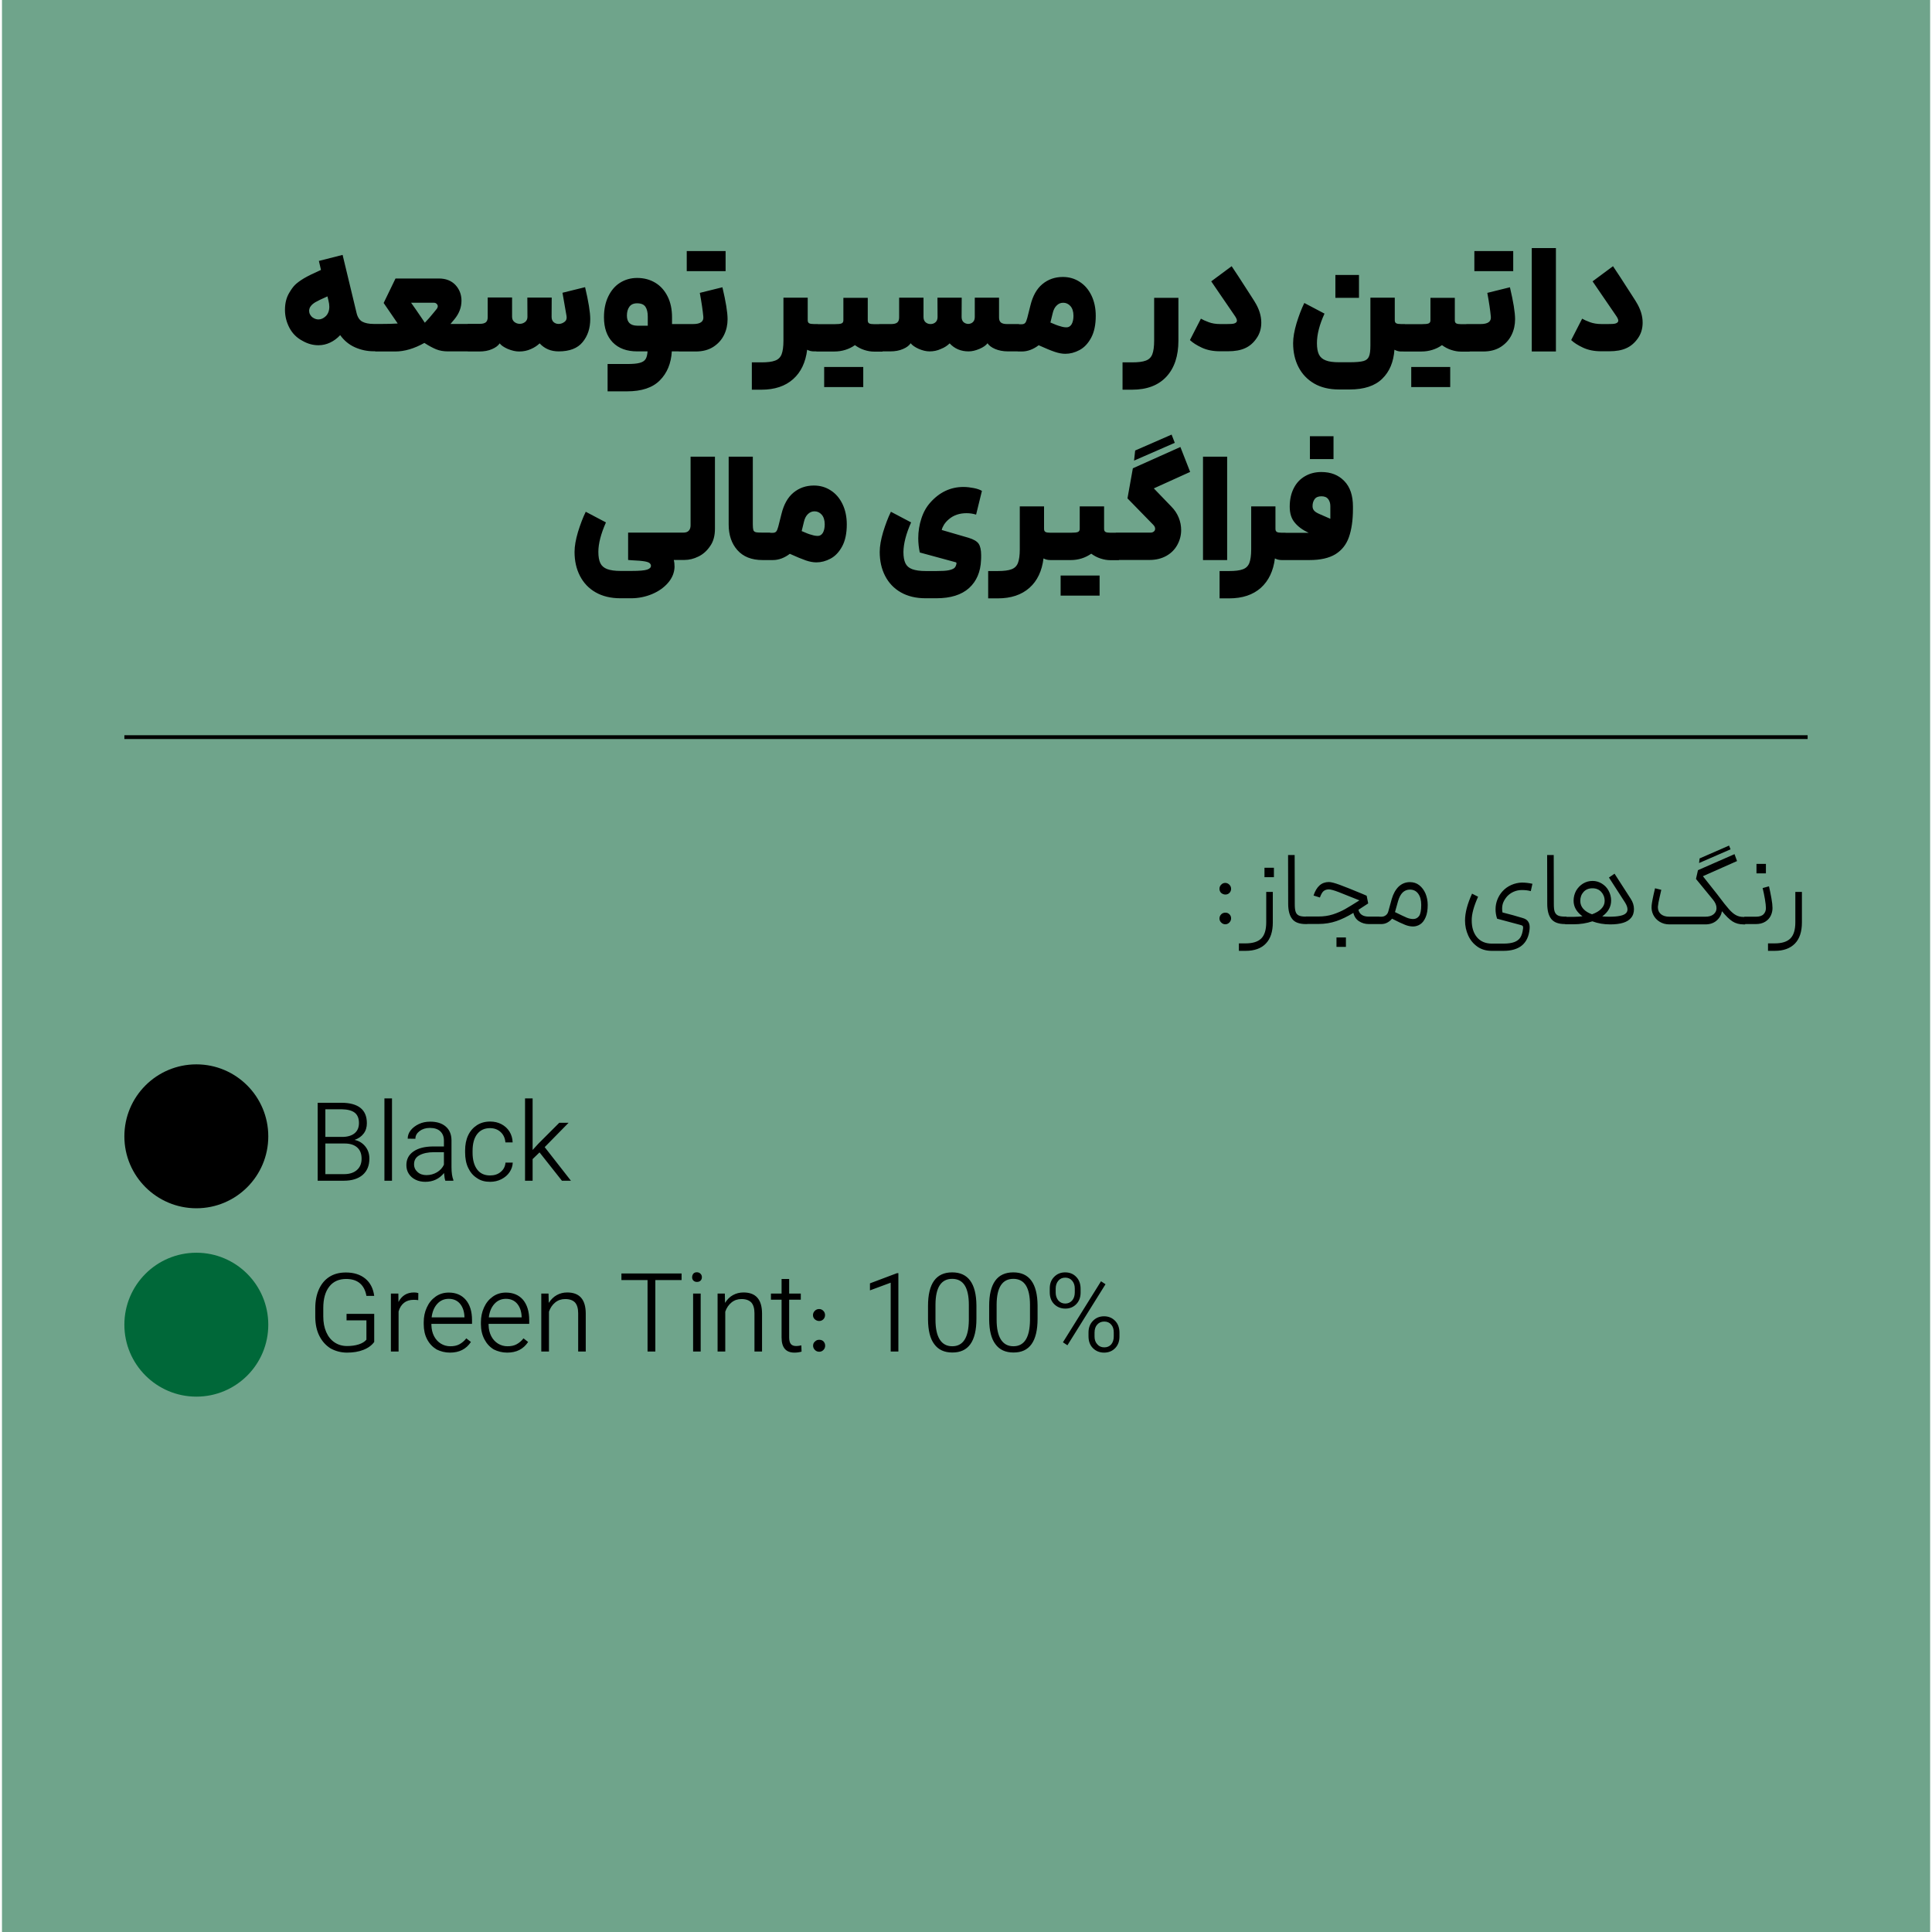
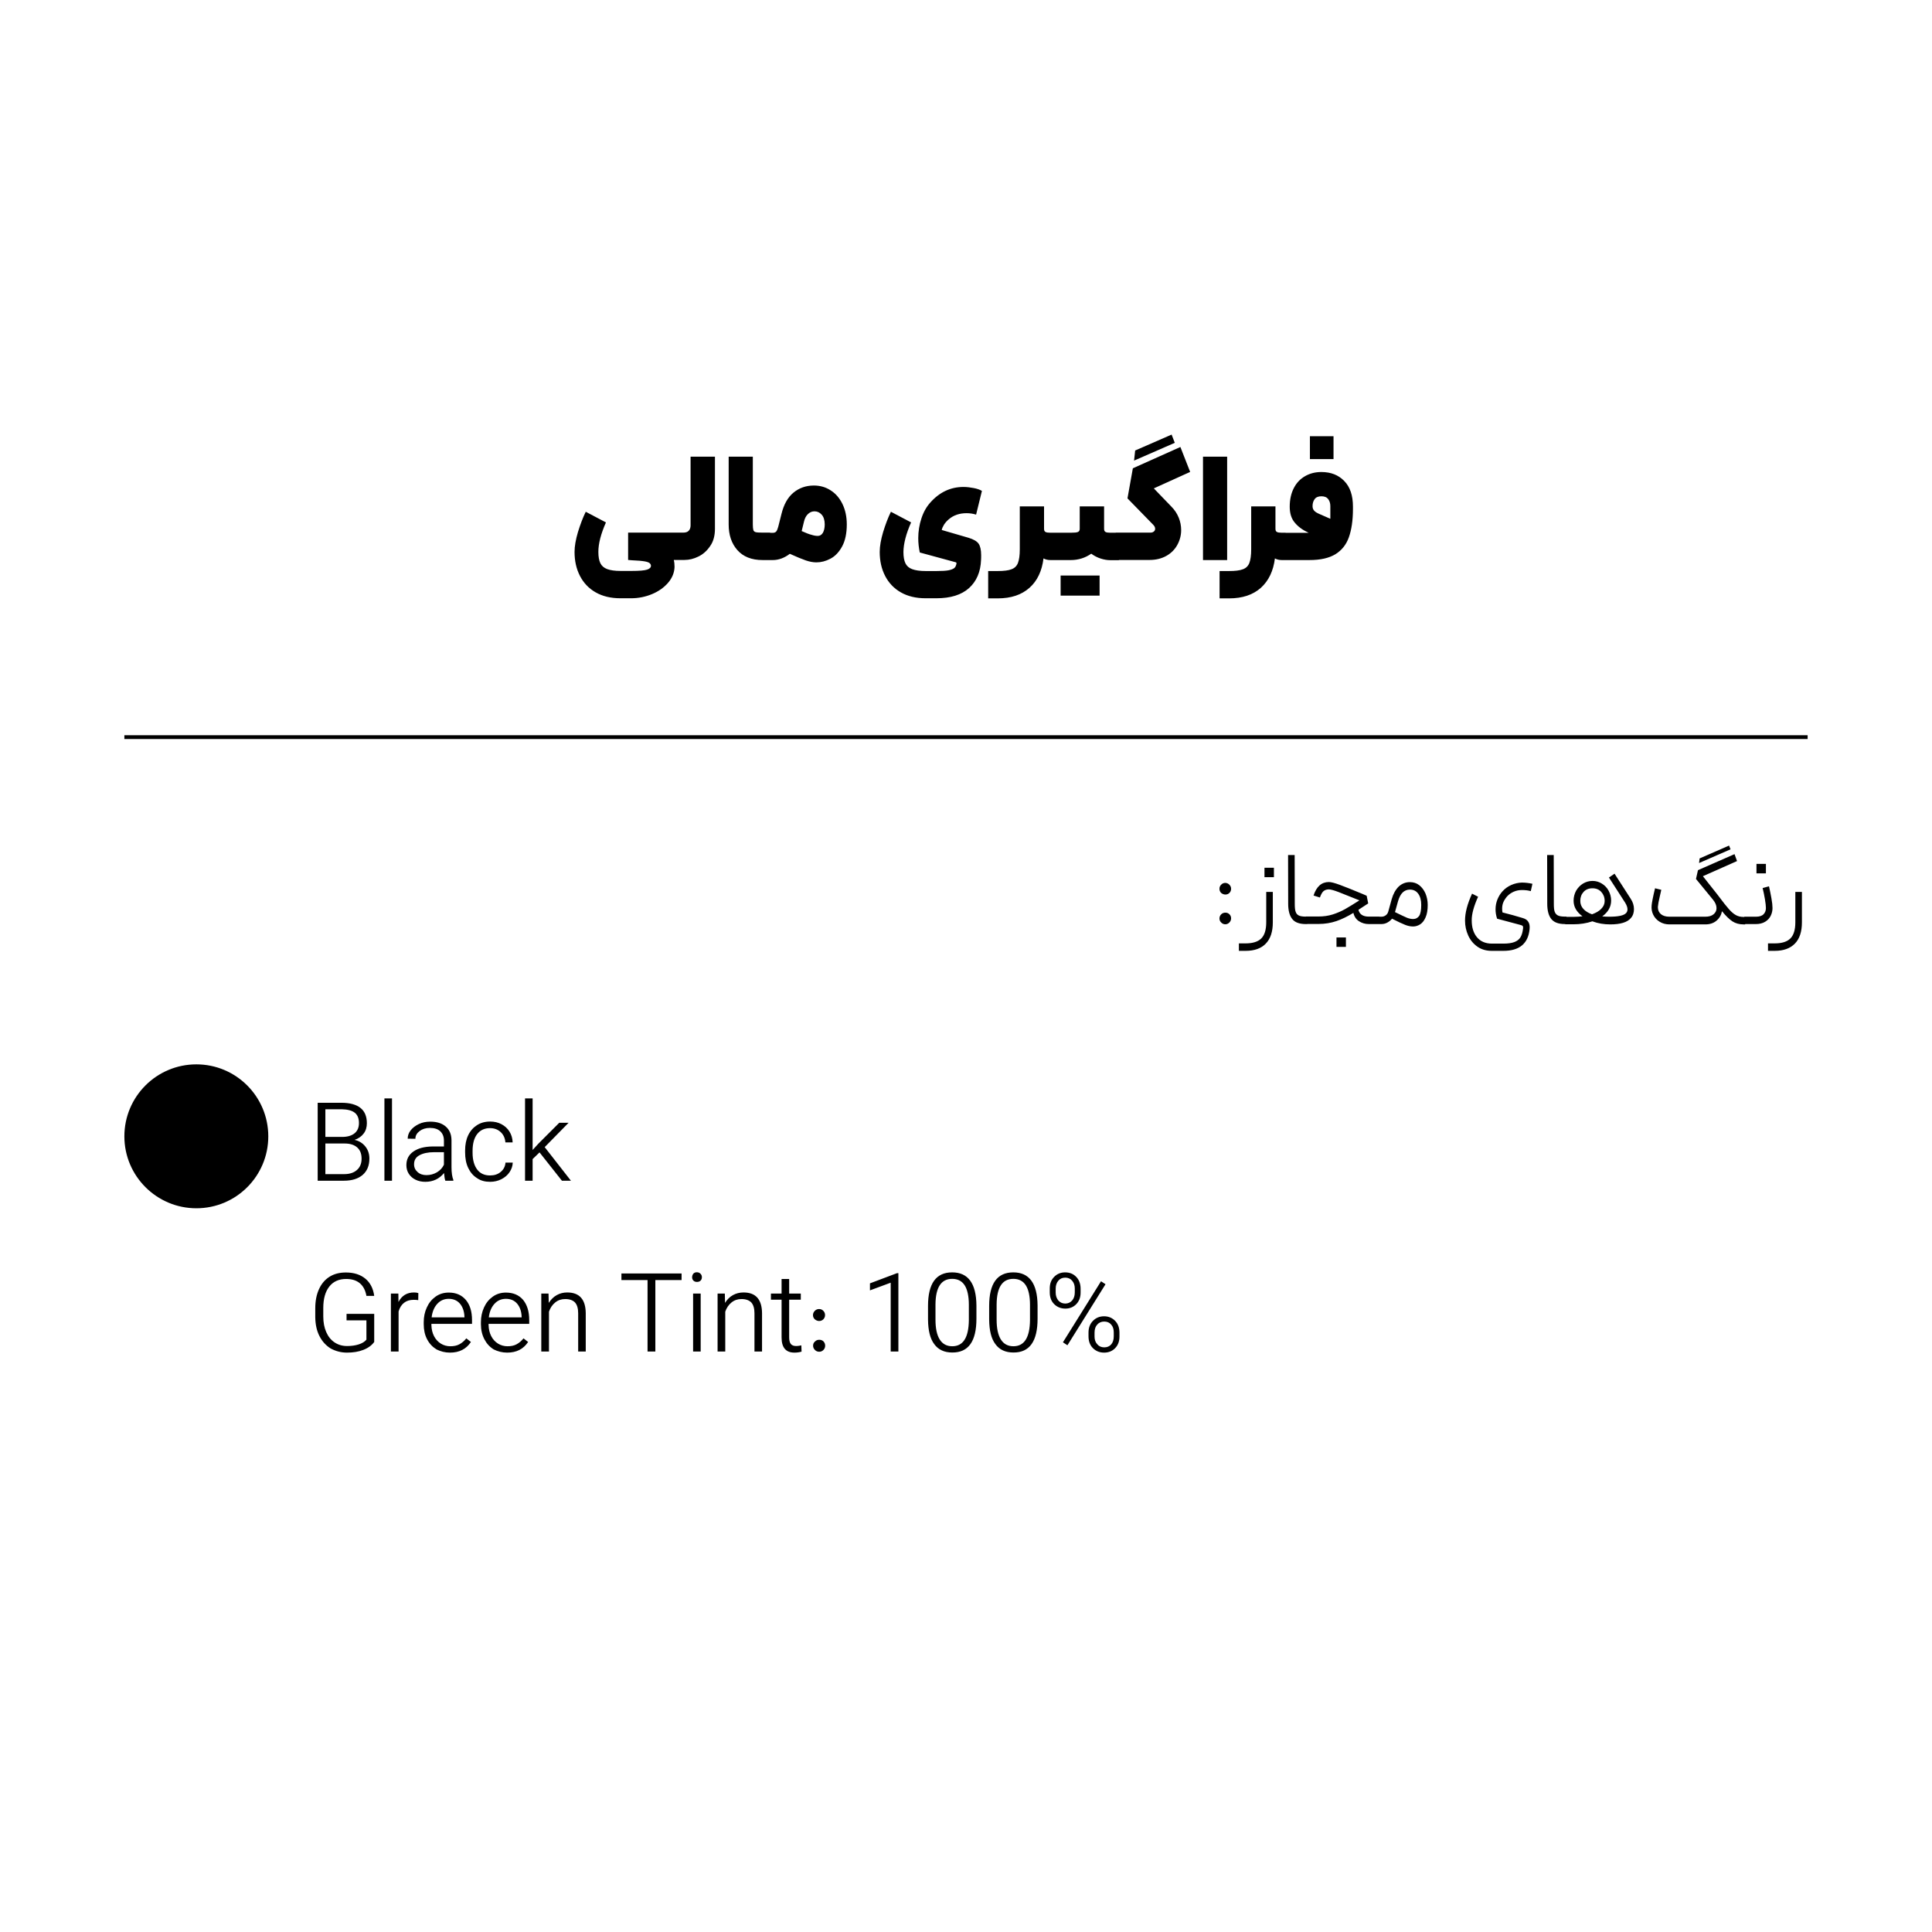
<svg xmlns="http://www.w3.org/2000/svg" xmlns:xlink="http://www.w3.org/1999/xlink" x="0px" y="0px" viewBox="0 0 176 176" style="enable-background:new 0 0 176 176;" xml:space="preserve">
  <style type="text/css">	.st0{fill:#F1F1F1;}	.st1{fill:#006839;}	.st2{fill:#F68B1F;}	.st3{clip-path:url(#SVGID_2_);fill:none;stroke:#FFFFFF;stroke-width:0.5;}	.st4{fill:#FFFFFF;}	.st5{fill:#6E82B7;}	.st6{fill:#DA5247;}	.st7{clip-path:url(#SVGID_4_);fill:none;stroke:#FFFFFF;stroke-width:0.5;}	.st8{clip-path:url(#SVGID_4_);fill:none;stroke:#BCBEC0;stroke-width:0.5;}	.st9{fill:#58595B;}	.st10{clip-path:url(#SVGID_6_);fill:none;stroke:#FFFFFF;stroke-width:0.5;}	.st11{fill:#6FA48B;}	.st12{fill:#247E59;}	.st13{fill:#76797B;}	.st14{clip-path:url(#SVGID_8_);fill:none;stroke:#FFFFFF;stroke-width:0.5;}	.st15{fill:#808285;}	.st16{fill:#1C7D56;}	.st17{clip-path:url(#SVGID_10_);fill:none;stroke:#FFFFFF;stroke-width:0.5;}	.st18{clip-path:url(#SVGID_12_);fill:#FFFFFF;}	.st19{fill:none;stroke:#FFFFFF;stroke-width:0.346;}	.st20{clip-path:url(#SVGID_14_);fill:#FFFFFF;}	.st21{clip-path:url(#SVGID_14_);fill:#BCBEC0;}	.st22{clip-path:url(#SVGID_16_);}	.st23{fill:none;stroke:#000000;stroke-width:0.346;}	.st24{clip-path:url(#SVGID_18_);}	.st25{clip-path:url(#SVGID_18_);fill:#006839;}	.st26{clip-path:url(#SVGID_20_);fill:#FFFFFF;}	.st27{clip-path:url(#SVGID_22_);fill:#FFFFFF;}	.st28{clip-path:url(#SVGID_22_);}	.st29{clip-path:url(#SVGID_24_);fill:#58595B;}	.st30{clip-path:url(#SVGID_26_);}	.st31{clip-path:url(#SVGID_26_);fill:#006839;}	.st32{clip-path:url(#SVGID_26_);fill:#F26522;}	.st33{clip-path:url(#SVGID_26_);fill:#F68B1F;}	.st34{clip-path:url(#SVGID_26_);fill:#FDB913;}	.st35{clip-path:url(#SVGID_26_);fill:#58595B;}	.st36{clip-path:url(#SVGID_28_);fill:#FFFFFF;}	.st37{clip-path:url(#SVGID_30_);fill:#FFFFFF;}	.st38{clip-path:url(#SVGID_30_);fill:#247E59;}	.st39{clip-path:url(#SVGID_30_);fill:#F26522;}	.st40{clip-path:url(#SVGID_30_);fill:#F68B1F;}	.st41{clip-path:url(#SVGID_30_);fill:#FDB913;}	.st42{clip-path:url(#SVGID_30_);fill:#BCBEC0;}	.st43{fill:#BCBEC0;}	.st44{clip-path:url(#SVGID_32_);fill:#58595B;}	.st45{clip-path:url(#SVGID_34_);}	.st46{clip-path:url(#SVGID_34_);fill:#006839;}	.st47{clip-path:url(#SVGID_34_);fill:#FFFFFF;}</style>
  <g id="Layer_2" />
  <g id="Layer_1">
    <g>
-       <rect x="0.18" y="-0.63" class="st11" width="175.65" height="177.26" />
      <g>
        <defs>
          <rect id="SVGID_15_" x="0.18" y="-0.63" width="175.65" height="177.26" />
        </defs>
        <clipPath id="SVGID_2_">
          <use xlink:href="#SVGID_15_" style="overflow:visible;" />
        </clipPath>
        <path style="clip-path:url(#SVGID_2_);" d="M119.57,46.11c0-0.25,0.06-0.46,0.19-0.64c0.13-0.18,0.34-0.26,0.62-0.26    c0.29,0,0.49,0.09,0.62,0.26c0.13,0.18,0.19,0.39,0.19,0.64v1.14v0.01l-0.96-0.42c-0.26-0.11-0.44-0.22-0.53-0.34    C119.61,46.39,119.57,46.26,119.57,46.11 M119.33,41.82h2.15v-2.08h-2.15V41.82z M116.98,51.02h2.31c1,0,1.78-0.18,2.36-0.53    c0.58-0.36,0.99-0.87,1.23-1.55c0.24-0.68,0.37-1.54,0.37-2.57v-0.22c0-1.01-0.26-1.79-0.79-2.33c-0.53-0.55-1.22-0.82-2.09-0.82    c-0.54,0-1.03,0.12-1.47,0.37s-0.78,0.6-1.03,1.08c-0.25,0.48-0.38,1.05-0.38,1.71c0,0.6,0.15,1.09,0.46,1.45    c0.3,0.37,0.73,0.68,1.27,0.93h-2.24V51.02z M113.98,46.13v3.91c0,0.55-0.06,0.97-0.17,1.25s-0.31,0.47-0.59,0.57    c-0.28,0.11-0.7,0.16-1.25,0.16h-0.87v2.49h0.87c1.21,0,2.17-0.32,2.89-0.96c0.71-0.64,1.14-1.54,1.28-2.68    c0.18,0.1,0.39,0.15,0.62,0.15h0.35l0.08-1.23l-0.08-1.26h-0.35c-0.2,0-0.35-0.02-0.44-0.07c-0.09-0.05-0.13-0.14-0.13-0.29    v-2.04H113.98z M109.59,51.02h2.2V41.6h-2.2V51.02z M103.31,41.96l3.71-1.62l-0.29-0.75l-3.32,1.45L103.31,41.96z M107.53,40.72    l-4.33,1.94l-0.49,2.74l2.34,2.4c0.12,0.12,0.18,0.24,0.18,0.37c0,0.1-0.04,0.19-0.12,0.25c-0.08,0.07-0.18,0.1-0.31,0.1h-3.16    v2.49h3.09c0.58,0,1.09-0.13,1.52-0.37s0.77-0.58,1-1c0.23-0.42,0.35-0.87,0.35-1.35c0-0.38-0.07-0.76-0.22-1.13    c-0.15-0.37-0.37-0.71-0.68-1.02l-1.59-1.65l3.31-1.5L107.53,40.72z M96.62,54.26h1.72h0.13h1.7v-1.83h-1.7h-0.13h-1.72V54.26z     M98.36,46.13v2.04c0,0.15-0.05,0.24-0.16,0.29s-0.32,0.07-0.64,0.07H95.9v2.49h1.66c0.33,0,0.66-0.05,0.98-0.15    c0.32-0.1,0.61-0.25,0.87-0.43c0.26,0.19,0.54,0.34,0.85,0.44c0.31,0.1,0.6,0.15,0.89,0.15h0.78l0.1-1.18l-0.1-1.32h-0.78    c-0.2,0-0.35-0.02-0.44-0.07c-0.09-0.05-0.13-0.14-0.13-0.29v-2.04H98.36z M92.9,46.13v3.91c0,0.55-0.06,0.97-0.17,1.25    c-0.11,0.28-0.31,0.47-0.59,0.57c-0.28,0.11-0.7,0.16-1.25,0.16h-0.87v2.49h0.87c1.21,0,2.17-0.32,2.89-0.96    c0.72-0.64,1.14-1.54,1.28-2.68c0.18,0.1,0.39,0.15,0.62,0.15h0.35l0.08-1.23l-0.08-1.26h-0.35c-0.2,0-0.35-0.02-0.44-0.07    c-0.09-0.05-0.13-0.14-0.13-0.29v-2.04H92.9z M83,47.59l-1.84-0.97c-0.27,0.55-0.5,1.17-0.71,1.85c-0.2,0.68-0.31,1.28-0.31,1.81    c0,0.81,0.16,1.54,0.49,2.18c0.33,0.64,0.8,1.14,1.43,1.5c0.63,0.36,1.38,0.54,2.26,0.54h0.98c1.3,0,2.29-0.31,2.98-0.93    c0.68-0.62,1.05-1.47,1.09-2.56c0.01-0.11,0.01-0.26,0.01-0.44c0-0.47-0.08-0.82-0.23-1.04s-0.46-0.4-0.92-0.54l-2.44-0.71    c0.03-0.15,0.1-0.31,0.21-0.49c0.12-0.18,0.26-0.34,0.44-0.49c0.43-0.37,0.97-0.55,1.61-0.55c0.29,0,0.58,0.04,0.87,0.13    l0.53-2.16c-0.18-0.11-0.43-0.2-0.75-0.26c-0.31-0.06-0.62-0.1-0.93-0.1c-1.18,0-2.19,0.48-3.03,1.43    c-0.34,0.38-0.61,0.85-0.8,1.43c-0.19,0.57-0.29,1.18-0.29,1.81c0,0.44,0.05,0.88,0.14,1.3l3.27,0.89    c0.05,0.01,0.07,0.04,0.07,0.08v0.06c-0.04,0.18-0.1,0.31-0.2,0.39s-0.27,0.15-0.51,0.2c-0.24,0.05-0.62,0.07-1.11,0.07h-0.98    c-0.53,0-0.93-0.06-1.23-0.17s-0.5-0.29-0.62-0.54c-0.12-0.25-0.18-0.59-0.18-1.03C82.31,49.52,82.54,48.63,83,47.59     M73.03,48.38l0.21-0.86c0.07-0.3,0.19-0.53,0.36-0.69s0.36-0.25,0.6-0.25c0.25,0,0.47,0.1,0.65,0.3c0.18,0.2,0.28,0.5,0.28,0.89    c0,0.32-0.06,0.58-0.17,0.77c-0.12,0.19-0.27,0.28-0.46,0.28c-0.17,0-0.36-0.03-0.57-0.1C73.71,48.67,73.42,48.55,73.03,48.38     M70.02,51.02h0.39c0.27,0,0.53-0.05,0.8-0.15c0.26-0.1,0.51-0.24,0.74-0.42c0.62,0.28,1.1,0.48,1.45,0.6    c0.35,0.12,0.67,0.18,0.97,0.18c0.43,0,0.86-0.11,1.29-0.34c0.43-0.23,0.78-0.6,1.06-1.12c0.28-0.52,0.42-1.19,0.42-2    c0-0.69-0.13-1.31-0.39-1.85c-0.26-0.54-0.62-0.96-1.08-1.25c-0.46-0.3-0.97-0.44-1.53-0.44c-0.72,0-1.34,0.22-1.86,0.65    c-0.52,0.43-0.88,1.08-1.09,1.94l-0.29,1.15c-0.06,0.22-0.12,0.37-0.19,0.45c-0.07,0.08-0.18,0.12-0.33,0.12h-0.35V51.02z     M69.47,51.02h0.69l0.08-1.21l-0.08-1.29h-0.69c-0.29,0-0.5-0.01-0.62-0.04c-0.11-0.03-0.19-0.09-0.22-0.19    c-0.03-0.1-0.05-0.27-0.05-0.52V41.6h-2.2v6.18c0,0.95,0.26,1.73,0.79,2.33C67.7,50.71,68.46,51.02,69.47,51.02 M65.13,48.16    V41.6h-2.22v6.26c0,0.21-0.06,0.38-0.17,0.49c-0.11,0.12-0.28,0.17-0.5,0.17h-0.71v2.49h0.82c0.42,0,0.85-0.1,1.27-0.31    c0.42-0.2,0.78-0.52,1.07-0.95C64.99,49.33,65.13,48.8,65.13,48.16 M55.2,47.59l-1.84-0.97c-0.27,0.55-0.5,1.17-0.71,1.85    c-0.2,0.68-0.31,1.28-0.31,1.81c0,0.81,0.16,1.54,0.49,2.18c0.33,0.64,0.8,1.14,1.43,1.5c0.63,0.36,1.38,0.54,2.26,0.54h0.98    c0.66,0,1.3-0.13,1.9-0.38c0.6-0.25,1.09-0.6,1.46-1.03c0.37-0.43,0.57-0.91,0.59-1.44c0-0.24-0.02-0.45-0.07-0.64h0.42l0.14-1.3    l-0.14-1.19h-4.58v2.49l0.37,0.03c0.48,0.02,0.86,0.05,1.15,0.1c0.21,0.04,0.36,0.09,0.44,0.16c0.08,0.07,0.12,0.15,0.12,0.24    c0,0.16-0.12,0.27-0.35,0.35c-0.24,0.08-0.71,0.12-1.43,0.12h-0.98c-0.53,0-0.94-0.06-1.23-0.17c-0.29-0.11-0.5-0.29-0.62-0.54    c-0.12-0.25-0.18-0.59-0.18-1.03C54.51,49.52,54.74,48.63,55.2,47.59" />
-         <path style="clip-path:url(#SVGID_2_);" d="M146.94,24.25l-1.86,1.38l0.86,1.26l1.26,1.84c0.15,0.21,0.22,0.37,0.22,0.47    c0,0.05-0.01,0.09-0.04,0.14c-0.05,0.06-0.13,0.11-0.25,0.14c-0.12,0.03-0.33,0.04-0.62,0.04h-0.62c-0.4,0-0.75-0.06-1.05-0.17    c-0.3-0.11-0.54-0.22-0.71-0.32l-1,1.95c0.25,0.24,0.61,0.47,1.08,0.69c0.47,0.22,1.02,0.33,1.65,0.33h0.73    c0.63,0,1.15-0.09,1.56-0.28c0.41-0.18,0.76-0.48,1.05-0.89c0.3-0.42,0.44-0.9,0.44-1.44c0-0.63-0.2-1.26-0.6-1.9    c0.06,0.08-0.43-0.68-1.47-2.29L146.94,24.25z M139.54,32.02h2.2V22.6h-2.2V32.02z M134.31,24.7h1.72h0.12h1.7v-1.83h-1.7h-0.12    h-1.72V24.7z M133.57,32.02h1.54c0.64,0,1.17-0.14,1.61-0.42c0.43-0.28,0.76-0.64,0.98-1.09c0.22-0.45,0.32-0.93,0.32-1.43    c0-0.63-0.16-1.6-0.47-2.91l-2.06,0.51c0.17,0.92,0.27,1.63,0.32,2.16c0.05,0.45-0.26,0.68-0.93,0.68h-1.3V32.02z M128.56,35.26    h1.72h0.13h1.7v-1.83h-1.7h-0.13h-1.72V35.26z M130.31,27.13v2.04c0,0.15-0.05,0.24-0.16,0.29c-0.11,0.05-0.32,0.07-0.64,0.07    h-1.66v2.49h1.66c0.33,0,0.66-0.05,0.98-0.15c0.32-0.1,0.61-0.24,0.87-0.43c0.26,0.19,0.54,0.34,0.85,0.44    c0.31,0.1,0.6,0.15,0.89,0.15h0.78l0.1-1.18l-0.1-1.32h-0.78c-0.2,0-0.35-0.02-0.44-0.07c-0.09-0.05-0.13-0.14-0.13-0.29v-2.04    H130.31z M121.65,27.13h2.15v-2.08h-2.15V27.13z M127.63,32.02h0.35l0.14-1.21l-0.14-1.29h-0.35c-0.2,0-0.35-0.02-0.44-0.07    c-0.09-0.05-0.13-0.14-0.13-0.29v-2.04h-2.22v4.35c0,0.46-0.04,0.8-0.13,1c-0.08,0.21-0.25,0.35-0.5,0.42    c-0.25,0.07-0.67,0.11-1.24,0.11H122c-0.53,0-0.94-0.05-1.23-0.17c-0.29-0.11-0.5-0.29-0.62-0.54c-0.12-0.25-0.18-0.59-0.18-1.03    c0-0.79,0.23-1.69,0.69-2.69l-1.84-0.97c-0.27,0.55-0.5,1.17-0.71,1.85c-0.2,0.68-0.31,1.28-0.31,1.81    c0,0.81,0.16,1.54,0.49,2.18c0.33,0.64,0.81,1.14,1.43,1.5s1.38,0.54,2.26,0.54h0.98c1.31,0,2.3-0.33,2.96-0.98    c0.67-0.65,1.03-1.53,1.11-2.64C127.24,31.97,127.43,32.02,127.63,32.02 M112.2,24.25l-1.86,1.38l0.86,1.26l1.26,1.84    c0.15,0.21,0.22,0.37,0.22,0.47c0,0.05-0.01,0.09-0.04,0.14c-0.05,0.06-0.13,0.11-0.25,0.14c-0.12,0.03-0.33,0.04-0.62,0.04    h-0.62c-0.4,0-0.75-0.06-1.04-0.17c-0.3-0.11-0.54-0.22-0.71-0.32l-1,1.95c0.25,0.24,0.61,0.47,1.08,0.69    c0.47,0.22,1.02,0.33,1.65,0.33h0.73c0.63,0,1.15-0.09,1.56-0.28c0.41-0.18,0.76-0.48,1.04-0.89c0.3-0.42,0.44-0.9,0.44-1.44    c0-0.63-0.2-1.26-0.6-1.9c0.06,0.08-0.43-0.68-1.47-2.29L112.2,24.25z M105.14,27.13v3.9c0,0.55-0.06,0.97-0.17,1.25    c-0.11,0.28-0.31,0.47-0.59,0.57c-0.28,0.11-0.7,0.16-1.25,0.16h-0.87v2.49h0.87c1.36,0,2.4-0.4,3.13-1.19    c0.73-0.79,1.09-1.89,1.09-3.28v-3.9H105.14z M95.69,29.38l0.21-0.86c0.07-0.3,0.19-0.53,0.36-0.69c0.17-0.17,0.36-0.25,0.6-0.25    c0.25,0,0.47,0.1,0.65,0.3c0.18,0.2,0.28,0.5,0.28,0.89c0,0.32-0.06,0.58-0.17,0.77c-0.12,0.19-0.27,0.28-0.46,0.28    c-0.18,0-0.37-0.03-0.57-0.1C96.38,29.67,96.08,29.55,95.69,29.38 M92.69,32.02h0.39c0.27,0,0.53-0.05,0.8-0.15    c0.26-0.1,0.51-0.24,0.74-0.42c0.62,0.28,1.1,0.48,1.46,0.6c0.35,0.12,0.67,0.18,0.97,0.18c0.43,0,0.86-0.11,1.29-0.34    c0.43-0.23,0.78-0.6,1.06-1.12c0.28-0.52,0.42-1.19,0.42-2c0-0.69-0.13-1.31-0.39-1.85c-0.26-0.54-0.62-0.96-1.08-1.25    c-0.46-0.3-0.97-0.44-1.53-0.44c-0.72,0-1.34,0.22-1.86,0.65c-0.52,0.43-0.88,1.08-1.09,1.94l-0.29,1.15    c-0.06,0.22-0.12,0.37-0.19,0.45c-0.07,0.08-0.19,0.12-0.33,0.12h-0.35V32.02z M86.51,31.28c0.45,0.49,1.03,0.73,1.73,0.73    c0.31,0,0.64-0.08,0.99-0.23c0.35-0.15,0.59-0.32,0.73-0.51c0.13,0.2,0.36,0.38,0.69,0.52c0.33,0.14,0.72,0.22,1.18,0.22h1    l0.1-1.23l-0.1-1.26h-1.12c-0.24,0-0.42-0.05-0.53-0.14c-0.11-0.09-0.17-0.24-0.17-0.46v-1.8H88.8v1.76    c0,0.2-0.06,0.36-0.17,0.46c-0.11,0.11-0.25,0.16-0.43,0.17c-0.18-0.01-0.32-0.07-0.43-0.17c-0.11-0.11-0.17-0.26-0.17-0.46    l0.01-1.76H85.4l0.01,1.76c0,0.2-0.06,0.36-0.18,0.47c-0.12,0.11-0.27,0.17-0.46,0.17c-0.18,0-0.34-0.06-0.46-0.17    c-0.12-0.11-0.18-0.27-0.18-0.47v-1.76h-2.22v1.8c0,0.21-0.06,0.37-0.17,0.46c-0.11,0.09-0.29,0.14-0.53,0.14h-1.12v2.49h1    c0.45,0,0.84-0.07,1.18-0.22c0.33-0.14,0.56-0.32,0.69-0.52c0.14,0.18,0.38,0.35,0.73,0.51c0.35,0.15,0.68,0.23,0.99,0.23    c0.37,0,0.71-0.07,1.03-0.22C86.05,31.66,86.31,31.48,86.51,31.28 M75.09,35.26h1.72h0.13h1.7v-1.83h-1.7H76.8h-1.72V35.26z     M76.83,27.13v2.04c0,0.15-0.05,0.24-0.16,0.29c-0.11,0.05-0.32,0.07-0.64,0.07h-1.66v2.49h1.66c0.33,0,0.66-0.05,0.98-0.15    c0.32-0.1,0.61-0.24,0.87-0.43c0.26,0.19,0.54,0.34,0.85,0.44c0.31,0.1,0.6,0.15,0.89,0.15h0.78l0.1-1.18l-0.1-1.32h-0.78    c-0.2,0-0.35-0.02-0.44-0.07c-0.09-0.05-0.13-0.14-0.13-0.29v-2.04H76.83z M71.37,27.13v3.9c0,0.55-0.06,0.97-0.17,1.25    c-0.11,0.28-0.31,0.47-0.59,0.57c-0.28,0.11-0.7,0.16-1.25,0.16h-0.87v2.49h0.87c1.21,0,2.17-0.32,2.89-0.96    c0.72-0.64,1.14-1.54,1.28-2.68c0.18,0.1,0.39,0.15,0.62,0.15h0.35l0.08-1.23l-0.08-1.26h-0.35c-0.2,0-0.35-0.02-0.44-0.07    c-0.09-0.05-0.13-0.14-0.13-0.29v-2.04H71.37z M62.56,24.7h1.72h0.12h1.7v-1.83h-1.7h-0.12h-1.72V24.7z M61.83,32.02h1.54    c0.64,0,1.17-0.14,1.61-0.42c0.43-0.28,0.76-0.64,0.98-1.09c0.22-0.45,0.32-0.93,0.32-1.43c0-0.63-0.16-1.6-0.47-2.91l-2.06,0.51    c0.17,0.92,0.27,1.63,0.32,2.16c0.05,0.45-0.26,0.68-0.93,0.68h-1.3V32.02z M57.11,28.75c0-0.32,0.07-0.59,0.22-0.8    c0.15-0.21,0.38-0.32,0.71-0.32c0.37,0,0.62,0.11,0.76,0.32c0.14,0.21,0.21,0.51,0.21,0.89v0.83h-0.96    C57.42,29.66,57.11,29.36,57.11,28.75 M57.12,33.16h-1.77v2.49h1.77c1.33,0,2.33-0.33,2.99-1c0.66-0.66,1.03-1.55,1.09-2.64h0.78    l0.12-1.23l-0.12-1.26h-0.76V28.9c0-0.72-0.13-1.35-0.4-1.89c-0.27-0.54-0.64-0.96-1.12-1.25c-0.48-0.29-1.03-0.44-1.66-0.44    c-0.58,0-1.1,0.15-1.56,0.44c-0.46,0.29-0.81,0.71-1.07,1.25c-0.26,0.54-0.39,1.17-0.39,1.89c0,0.98,0.27,1.74,0.8,2.29    c0.54,0.55,1.28,0.82,2.23,0.82h0.94c-0.02,0.32-0.08,0.56-0.19,0.72c-0.11,0.16-0.29,0.27-0.54,0.33    C58.01,33.13,57.63,33.16,57.12,33.16 M42.65,32.02h1c0.45,0,0.85-0.07,1.18-0.22c0.33-0.14,0.56-0.32,0.69-0.52    c0.13,0.18,0.38,0.35,0.74,0.51c0.37,0.15,0.71,0.23,1.03,0.23c0.39,0,0.74-0.07,1.07-0.22c0.33-0.14,0.59-0.32,0.8-0.52    c0.45,0.49,1.03,0.73,1.73,0.73c1,0,1.73-0.28,2.19-0.85c0.46-0.56,0.69-1.26,0.69-2.09c0-0.63-0.16-1.6-0.47-2.91l-2.06,0.51    l0.37,2.12c0.04,0.23-0.02,0.41-0.18,0.53c-0.16,0.12-0.34,0.19-0.54,0.19c-0.18,0-0.34-0.06-0.46-0.17    c-0.12-0.11-0.18-0.27-0.18-0.47l0.01-1.76h-2.22l0.01,1.76c0,0.19-0.07,0.35-0.21,0.46c-0.14,0.11-0.3,0.17-0.49,0.17    c-0.19,0-0.35-0.06-0.49-0.17c-0.14-0.11-0.21-0.27-0.21-0.47v-1.76h-2.22v1.8c0,0.21-0.06,0.37-0.17,0.46    c-0.11,0.09-0.29,0.14-0.53,0.14h-1.12V32.02z M37.45,27.58h2.08c0.1,0,0.18,0.03,0.25,0.1c0.06,0.06,0.1,0.14,0.1,0.22    c0,0.07-0.03,0.15-0.08,0.22l-0.25,0.31c-0.33,0.41-0.61,0.73-0.85,0.97c-0.14-0.21-0.22-0.33-0.24-0.36    C38.02,28.39,37.69,27.91,37.45,27.58 M34.19,32.02H36c0.84,0,1.73-0.26,2.66-0.78c0.4,0.26,0.76,0.45,1.07,0.58    c0.32,0.13,0.68,0.19,1.07,0.19h1.99l0.13-1.25l-0.13-1.25h-0.86h-0.89l0.36-0.43c0.42-0.51,0.64-1.07,0.64-1.69    c0-0.56-0.19-1.04-0.55-1.43c-0.37-0.39-0.87-0.59-1.51-0.59h-3.95l-1.08,2.23l1.28,1.87c-0.44,0.03-0.92,0.04-1.41,0.04h-0.64    V32.02z M28.29,27.92c0.09-0.14,0.24-0.27,0.44-0.39c0.2-0.12,0.56-0.29,1.1-0.53c0.07,0.3,0.13,0.52,0.15,0.67    C29.99,27.8,30,27.89,30,27.94c0,0.36-0.11,0.65-0.32,0.86c-0.21,0.2-0.43,0.3-0.67,0.3c-0.18,0-0.36-0.06-0.53-0.18    c-0.1-0.07-0.18-0.17-0.24-0.28c-0.06-0.12-0.08-0.23-0.08-0.35C28.18,28.14,28.21,28.02,28.29,27.92 M31.21,23.22l-2.16,0.55    l0.19,0.82c-0.67,0.3-1.19,0.55-1.56,0.77c-0.36,0.22-0.63,0.42-0.81,0.6c-0.18,0.18-0.34,0.41-0.5,0.68    c-0.28,0.45-0.41,0.98-0.41,1.59c0,0.58,0.14,1.13,0.41,1.64c0.27,0.51,0.67,0.91,1.19,1.18c0.47,0.27,0.95,0.4,1.45,0.4    c0.37,0,0.72-0.08,1.06-0.24s0.64-0.38,0.92-0.68c0.36,0.5,0.81,0.87,1.35,1.11c0.54,0.24,1.11,0.36,1.71,0.36h0.28l0.14-1.3    l-0.14-1.19h-0.28c-0.44,0-0.79-0.07-1.05-0.21c-0.25-0.14-0.43-0.41-0.52-0.8L31.21,23.22z" />
      </g>
      <line class="st23" x1="11.33" y1="67.15" x2="164.67" y2="67.15" />
      <g>
        <defs>
          <rect id="SVGID_17_" x="0.18" y="-0.63" width="175.65" height="177.26" />
        </defs>
        <clipPath id="SVGID_4_">
          <use xlink:href="#SVGID_17_" style="overflow:visible;" />
        </clipPath>
        <path style="clip-path:url(#SVGID_4_);" d="M163.55,81.24v2.78c0,0.68-0.15,1.17-0.45,1.47c-0.3,0.3-0.77,0.45-1.43,0.45h-0.61    v0.68h0.61c0.8,0,1.41-0.22,1.84-0.66c0.43-0.44,0.64-1.09,0.64-1.93v-2.78H163.55z M160.01,79.56h0.86v-0.86h-0.86V79.56z     M158.9,84.18h1.05c0.34,0,0.62-0.07,0.85-0.21s0.4-0.32,0.51-0.55s0.16-0.46,0.16-0.7c0-0.22-0.03-0.52-0.1-0.9    c-0.07-0.38-0.14-0.74-0.22-1.08l-0.58,0.16c0.08,0.32,0.15,0.65,0.21,1.01c0.06,0.36,0.09,0.63,0.09,0.81    c0,0.23-0.07,0.42-0.22,0.57c-0.15,0.15-0.38,0.22-0.7,0.22h-1.05V84.18z M154.78,78.62l2.87-1.25l-0.14-0.34l-2.68,1.17    L154.78,78.62z M158.01,77.81l-3.33,1.46l-0.18,0.8l1.55,1.89c0.21,0.26,0.32,0.51,0.32,0.77c0,0.23-0.09,0.41-0.27,0.56    c-0.18,0.15-0.43,0.22-0.76,0.22h-3.26c-0.33,0-0.59-0.08-0.77-0.23s-0.28-0.36-0.28-0.62c0-0.06,0-0.1,0.01-0.13    c0.01-0.16,0.06-0.43,0.15-0.81c0.09-0.38,0.14-0.61,0.15-0.66l-0.57-0.14c-0.19,0.79-0.29,1.32-0.31,1.56    c-0.03,0.31,0.02,0.6,0.15,0.86c0.13,0.26,0.32,0.47,0.58,0.63c0.26,0.16,0.56,0.24,0.89,0.24h3.27c0.41,0,0.75-0.11,1.02-0.34    c0.27-0.23,0.43-0.51,0.5-0.86c0.36,0.44,0.68,0.75,0.96,0.93c0.28,0.18,0.62,0.27,1,0.27h0.15l0.04-0.34l-0.04-0.34h-0.15    c-0.27,0-0.51-0.06-0.7-0.17c-0.2-0.11-0.41-0.29-0.63-0.54c-0.22-0.25-0.55-0.66-0.98-1.24l-0.06-0.08l-1.33-1.68l3.11-1.38    L158.01,77.81z M143.96,82.07c0-0.33,0.1-0.6,0.3-0.82c0.2-0.22,0.47-0.33,0.81-0.33c0.33,0,0.6,0.11,0.8,0.33    c0.2,0.22,0.31,0.49,0.31,0.83c0,0.26-0.1,0.5-0.31,0.71c-0.2,0.21-0.48,0.37-0.84,0.5c-0.34-0.12-0.6-0.28-0.79-0.49    C144.05,82.59,143.96,82.35,143.96,82.07 M146.57,79.94l1.47,2.28c0.15,0.24,0.22,0.45,0.22,0.62c0,0.13-0.04,0.24-0.12,0.33    c-0.2,0.23-0.71,0.34-1.54,0.34c-0.22,0-0.43-0.01-0.64-0.03c0.54-0.39,0.81-0.88,0.81-1.44c0-0.32-0.08-0.62-0.23-0.9    c-0.15-0.28-0.36-0.49-0.62-0.65c-0.26-0.16-0.54-0.24-0.84-0.24c-0.32,0-0.6,0.08-0.87,0.24c-0.26,0.16-0.47,0.38-0.63,0.65    c-0.15,0.28-0.23,0.58-0.23,0.91c0,0.56,0.27,1.03,0.81,1.42c-0.26,0.03-0.5,0.05-0.74,0.05h-0.83v0.68h0.74    c0.63,0,1.2-0.09,1.73-0.27c0.51,0.19,1.05,0.28,1.62,0.28c0.94,0,1.57-0.19,1.89-0.58c0.19-0.21,0.28-0.49,0.28-0.81    c0-0.33-0.1-0.65-0.3-0.95l-1.47-2.28L146.57,79.94z M142.57,84.18h0.13l0.05-0.33l-0.05-0.35h-0.13c-0.28,0-0.5-0.03-0.64-0.1    c-0.14-0.07-0.24-0.18-0.3-0.34c-0.06-0.16-0.08-0.4-0.08-0.73l-0.01-4.44h-0.6l0.01,4.44c0,0.61,0.12,1.08,0.37,1.39    C141.57,84.03,141.98,84.18,142.57,84.18 M134.65,81.69l-0.55-0.28c-0.43,0.94-0.64,1.75-0.64,2.45c0,0.49,0.1,0.94,0.29,1.36    c0.19,0.42,0.47,0.76,0.84,1.02c0.37,0.26,0.81,0.38,1.31,0.38h1.06c1.45,0,2.25-0.66,2.38-1.97c0.03-0.29-0.01-0.52-0.12-0.68    c-0.1-0.17-0.28-0.28-0.54-0.35c-0.23-0.07-0.52-0.15-0.86-0.25c-0.34-0.09-0.66-0.18-0.95-0.25c-0.02-0.12-0.03-0.23-0.03-0.34    c0-0.23,0.04-0.43,0.12-0.61c0.08-0.18,0.2-0.36,0.34-0.52c0.17-0.18,0.37-0.32,0.6-0.42c0.23-0.1,0.48-0.15,0.74-0.15    c0.3,0,0.57,0.03,0.81,0.1l0.15-0.67c-0.32-0.07-0.64-0.11-0.97-0.11c-0.32,0.01-0.64,0.08-0.96,0.22    c-0.31,0.14-0.58,0.33-0.81,0.59c-0.19,0.21-0.34,0.46-0.45,0.73c-0.11,0.28-0.17,0.57-0.17,0.9c0,0.26,0.04,0.54,0.14,0.85    l2.13,0.57c0.1,0.03,0.16,0.05,0.19,0.08c0.03,0.03,0.05,0.07,0.05,0.14c0,0.06,0,0.1-0.01,0.14c-0.04,0.33-0.12,0.59-0.24,0.78    c-0.12,0.19-0.31,0.33-0.55,0.42c-0.24,0.09-0.57,0.14-0.98,0.14h-1.06c-0.59,0-1.05-0.2-1.37-0.59    c-0.32-0.39-0.47-0.9-0.47-1.52C134.06,83.28,134.26,82.56,134.65,81.69 M127.08,83.09l0.28-1c0.1-0.35,0.24-0.61,0.42-0.79    c0.18-0.17,0.4-0.26,0.66-0.26c0.33,0,0.58,0.13,0.76,0.38c0.18,0.25,0.27,0.59,0.27,1.02c0,0.49-0.07,0.82-0.19,1    c-0.13,0.18-0.31,0.28-0.54,0.28c-0.19,0-0.38-0.04-0.58-0.12C127.95,83.51,127.59,83.34,127.08,83.09 M125.56,84.18h0.27    c0.19,0,0.37-0.04,0.54-0.13c0.17-0.09,0.32-0.21,0.44-0.36c0.54,0.28,0.94,0.46,1.19,0.56s0.49,0.15,0.73,0.15    c0.23,0,0.45-0.07,0.65-0.2c0.2-0.13,0.37-0.35,0.49-0.64c0.13-0.29,0.19-0.67,0.19-1.12c0-0.38-0.07-0.72-0.2-1.04    c-0.14-0.32-0.33-0.57-0.57-0.76c-0.24-0.19-0.53-0.28-0.85-0.28c-0.4,0-0.74,0.14-1.03,0.41c-0.28,0.28-0.49,0.65-0.63,1.14    l-0.31,1.12c-0.04,0.15-0.11,0.26-0.23,0.35s-0.25,0.13-0.41,0.13h-0.27V84.18z M121.75,86.26h0.86v-0.86h-0.86V86.26z     M124.69,84.18h0.96l0.06-0.34l-0.06-0.34h-0.96c-0.53,0-0.84-0.21-0.94-0.62l0.89-0.58l-0.14-0.7    c-0.06-0.03-0.12-0.05-0.18-0.08c-0.06-0.03-0.14-0.06-0.21-0.09c-0.91-0.38-1.59-0.65-2.05-0.82c-0.46-0.17-0.8-0.26-1-0.26    c-0.67,0-1.13,0.41-1.4,1.23l0.58,0.18c0.1-0.28,0.21-0.48,0.33-0.58c0.12-0.1,0.28-0.16,0.49-0.16c0.15,0,0.46,0.08,0.9,0.25    s1.07,0.42,1.88,0.75c-0.54,0.34-0.97,0.61-1.31,0.8c-0.34,0.19-0.71,0.35-1.11,0.48c-0.41,0.13-0.84,0.19-1.3,0.19h-1.16v0.68    h1.16c0.58,0,1.12-0.09,1.62-0.26c0.5-0.17,1.01-0.42,1.55-0.75c0.08,0.34,0.25,0.59,0.51,0.76S124.36,84.18,124.69,84.18     M118.96,84.18h0.13l0.05-0.33l-0.05-0.35h-0.13c-0.28,0-0.5-0.03-0.64-0.1s-0.24-0.18-0.29-0.34c-0.06-0.16-0.08-0.4-0.08-0.73    l-0.01-4.44h-0.6l0.01,4.44c0,0.61,0.12,1.08,0.37,1.39C117.96,84.03,118.38,84.18,118.96,84.18 M115.19,79.91h0.86v-0.86h-0.86    V79.91z M115.35,81.24v2.78c0,0.68-0.15,1.17-0.45,1.47c-0.3,0.3-0.78,0.45-1.43,0.45h-0.61v0.68h0.61c0.8,0,1.42-0.22,1.84-0.66    c0.43-0.44,0.64-1.09,0.64-1.93v-2.78H115.35z M111.09,83.67c0,0.14,0.05,0.27,0.16,0.37c0.11,0.11,0.23,0.16,0.37,0.16    c0.14,0,0.26-0.05,0.37-0.16c0.1-0.1,0.16-0.23,0.16-0.38c0-0.15-0.05-0.27-0.15-0.37c-0.1-0.1-0.22-0.15-0.37-0.15    c-0.15,0-0.28,0.05-0.38,0.15C111.14,83.4,111.09,83.53,111.09,83.67 M111.63,81.49c0.15,0,0.27-0.05,0.37-0.15    c0.1-0.1,0.15-0.23,0.15-0.37c0-0.15-0.05-0.27-0.16-0.38c-0.1-0.1-0.23-0.16-0.37-0.16c-0.14,0-0.27,0.05-0.37,0.16    c-0.11,0.1-0.16,0.23-0.16,0.38c0,0.14,0.05,0.27,0.15,0.37C111.35,81.43,111.48,81.49,111.63,81.49" />
        <path style="clip-path:url(#SVGID_4_);" d="M17.89,110.07c3.62,0,6.55-2.93,6.55-6.55c0-3.62-2.93-6.56-6.55-6.56    s-6.56,2.93-6.56,6.56C11.33,107.13,14.27,110.07,17.89,110.07" />
-         <path style="clip-path:url(#SVGID_4_);fill:#006839;" d="M17.89,127.23c3.62,0,6.55-2.93,6.55-6.55c0-3.62-2.93-6.56-6.55-6.56    s-6.56,2.93-6.56,6.56C11.33,124.29,14.27,127.23,17.89,127.23" />
        <path style="clip-path:url(#SVGID_4_);" d="M99.71,121.76v-0.36c0-0.31,0.08-0.55,0.24-0.73c0.16-0.18,0.37-0.28,0.64-0.28    s0.48,0.09,0.64,0.28c0.16,0.18,0.23,0.42,0.23,0.71v0.36c0,0.31-0.08,0.55-0.23,0.73c-0.16,0.18-0.37,0.27-0.63,0.27    c-0.27,0-0.48-0.09-0.64-0.28C99.79,122.28,99.71,122.04,99.71,121.76 M99.16,121.73c0,0.45,0.13,0.81,0.4,1.08    c0.27,0.27,0.61,0.41,1.02,0.41s0.75-0.14,1.01-0.41c0.26-0.27,0.39-0.62,0.39-1.05v-0.35c0-0.45-0.13-0.81-0.39-1.08    s-0.6-0.42-1.01-0.42s-0.75,0.14-1.02,0.42c-0.27,0.28-0.4,0.63-0.4,1.06V121.73z M96.83,122.28l0.41,0.27l3.47-5.56l-0.41-0.27    L96.83,122.28z M96.17,117.75v-0.35c0-0.3,0.08-0.54,0.24-0.73c0.16-0.19,0.37-0.28,0.63-0.28s0.47,0.09,0.63,0.28    c0.16,0.19,0.24,0.42,0.24,0.71v0.35c0,0.31-0.08,0.55-0.24,0.74c-0.16,0.18-0.37,0.28-0.62,0.28c-0.26,0-0.47-0.09-0.64-0.28    C96.25,118.27,96.17,118.03,96.17,117.75 M95.63,117.38v0.34c0,0.45,0.13,0.81,0.4,1.08s0.61,0.41,1.02,0.41    c0.41,0,0.74-0.14,1-0.41s0.39-0.62,0.39-1.05v-0.34c0-0.45-0.13-0.81-0.39-1.08c-0.26-0.28-0.6-0.42-1.02-0.42    c-0.41,0-0.74,0.14-1.01,0.42S95.63,116.95,95.63,117.38 M90.79,120.22v-1.39c0.01-1.55,0.52-2.33,1.52-2.33    c0.51,0,0.89,0.2,1.14,0.59s0.38,0.99,0.38,1.78v1.41c-0.02,1.57-0.52,2.36-1.51,2.36c-0.5,0-0.88-0.2-1.14-0.61    C90.92,121.62,90.79,121.02,90.79,120.22 M94.52,120.13v-1.21c-0.01-1.01-0.2-1.76-0.57-2.26s-0.91-0.75-1.64-0.75    c-1.47,0-2.2,1.02-2.2,3.06v1.24c0.01,0.99,0.19,1.74,0.57,2.24c0.37,0.51,0.92,0.76,1.64,0.76    C93.79,123.22,94.52,122.19,94.52,120.13 M85.22,120.22v-1.39c0.01-1.55,0.52-2.33,1.52-2.33c0.51,0,0.89,0.2,1.14,0.59    s0.38,0.99,0.38,1.78v1.41c-0.02,1.57-0.52,2.36-1.51,2.36c-0.5,0-0.88-0.2-1.14-0.61C85.35,121.62,85.22,121.02,85.22,120.22     M88.95,120.13v-1.21c-0.01-1.01-0.2-1.76-0.57-2.26s-0.91-0.75-1.64-0.75c-1.47,0-2.2,1.02-2.2,3.06v1.24    c0.01,0.99,0.19,1.74,0.57,2.24c0.37,0.51,0.92,0.76,1.64,0.76C88.22,123.22,88.95,122.19,88.95,120.13 M81.84,115.98h-0.12    l-2.47,0.93v0.64l1.89-0.7v6.27h0.7V115.98z M74.07,122.59c0,0.15,0.06,0.28,0.17,0.39s0.24,0.16,0.39,0.16s0.27-0.05,0.38-0.16    c0.11-0.11,0.16-0.24,0.16-0.39s-0.05-0.28-0.15-0.39c-0.1-0.1-0.23-0.15-0.39-0.15s-0.28,0.05-0.39,0.16    C74.12,122.31,74.07,122.44,74.07,122.59 M74.62,120.34c0.15,0,0.28-0.05,0.39-0.16c0.1-0.11,0.15-0.23,0.15-0.38    c0-0.15-0.05-0.28-0.16-0.39c-0.11-0.11-0.23-0.16-0.38-0.16s-0.28,0.05-0.39,0.16c-0.11,0.11-0.17,0.24-0.17,0.39    c0,0.15,0.05,0.27,0.16,0.38C74.34,120.28,74.47,120.34,74.62,120.34 M72.37,123.22c0.23,0,0.45-0.03,0.65-0.09L73,122.56    c-0.19,0.04-0.34,0.06-0.46,0.06c-0.23,0-0.4-0.06-0.5-0.19c-0.1-0.13-0.15-0.33-0.15-0.6v-3.43h1.06v-0.56h-1.06v-1.33H71.2    v1.33h-0.97v0.56h0.97v3.44C71.2,122.76,71.59,123.22,72.37,123.22 M65.37,123.12h0.7v-3.63c0.12-0.35,0.31-0.63,0.57-0.84    c0.26-0.21,0.56-0.31,0.91-0.31c0.4,0,0.69,0.11,0.89,0.31c0.19,0.21,0.29,0.54,0.29,0.98v3.49h0.69v-3.48    c-0.01-1.27-0.57-1.9-1.69-1.9c-0.35,0-0.67,0.08-0.96,0.24c-0.29,0.16-0.53,0.4-0.72,0.71l-0.02-0.85h-0.66V123.12z     M63.05,116.36c0,0.12,0.04,0.22,0.12,0.3c0.08,0.08,0.19,0.12,0.32,0.12c0.14,0,0.25-0.04,0.33-0.12    c0.08-0.08,0.12-0.18,0.12-0.31s-0.04-0.23-0.13-0.32c-0.08-0.08-0.19-0.13-0.33-0.13c-0.13,0-0.24,0.04-0.32,0.13    C63.09,116.12,63.05,116.23,63.05,116.36 M63.14,123.12h0.69v-5.28h-0.69V123.12z M58.99,123.12h0.71v-6.51h2.39v-0.6h-5.48v0.6    h2.38V123.12z M49.31,123.12h0.7v-3.63c0.12-0.35,0.31-0.63,0.57-0.84c0.26-0.21,0.56-0.31,0.91-0.31c0.4,0,0.7,0.11,0.89,0.31    c0.19,0.21,0.29,0.54,0.29,0.98v3.49h0.69v-3.48c-0.01-1.27-0.57-1.9-1.69-1.9c-0.35,0-0.66,0.08-0.95,0.24    c-0.29,0.16-0.53,0.4-0.73,0.71l-0.02-0.85h-0.66V123.12z M44.53,120.01c0.06-0.51,0.23-0.92,0.51-1.23    c0.28-0.31,0.63-0.46,1.05-0.46c0.43,0,0.77,0.15,1.02,0.44c0.25,0.3,0.39,0.69,0.41,1.19v0.06H44.53z M46.2,123.22    c0.85,0,1.48-0.32,1.91-0.97l-0.42-0.33c-0.18,0.23-0.39,0.41-0.63,0.54s-0.51,0.18-0.83,0.18c-0.31,0-0.6-0.08-0.86-0.24    c-0.26-0.16-0.47-0.39-0.62-0.68s-0.23-0.63-0.24-1v-0.12h3.7v-0.34c0-0.79-0.19-1.4-0.56-1.85c-0.38-0.44-0.9-0.66-1.56-0.66    c-0.45,0-0.85,0.12-1.2,0.37c-0.35,0.25-0.61,0.57-0.8,0.99s-0.28,0.86-0.28,1.34v0.18c0,0.52,0.11,0.98,0.32,1.38    s0.49,0.7,0.85,0.92C45.34,123.11,45.75,123.22,46.2,123.22 M39.32,120.01c0.06-0.51,0.23-0.92,0.51-1.23    c0.28-0.31,0.63-0.46,1.05-0.46c0.43,0,0.77,0.15,1.02,0.44c0.25,0.3,0.39,0.69,0.41,1.19v0.06H39.32z M40.99,123.22    c0.85,0,1.48-0.32,1.91-0.97l-0.42-0.33c-0.18,0.23-0.39,0.41-0.63,0.54s-0.51,0.18-0.83,0.18c-0.31,0-0.6-0.08-0.86-0.24    c-0.26-0.16-0.47-0.39-0.62-0.68c-0.15-0.29-0.23-0.63-0.24-1v-0.12H43v-0.34c0-0.79-0.19-1.4-0.57-1.85    c-0.38-0.44-0.89-0.66-1.55-0.66c-0.45,0-0.85,0.12-1.2,0.37c-0.35,0.25-0.61,0.57-0.8,0.99c-0.19,0.41-0.28,0.86-0.28,1.34v0.18    c0,0.52,0.1,0.98,0.31,1.38c0.21,0.4,0.5,0.7,0.86,0.92C40.13,123.11,40.54,123.22,40.99,123.22 M35.61,123.12h0.7v-3.65    c0.1-0.35,0.27-0.61,0.5-0.79c0.23-0.18,0.52-0.27,0.87-0.27c0.17,0,0.31,0.01,0.42,0.03l0.01-0.64    c-0.1-0.04-0.23-0.06-0.39-0.06c-0.65,0-1.12,0.29-1.42,0.87l-0.01-0.77h-0.68V123.12z M31.61,123.22c0.56,0,1.06-0.08,1.49-0.25    c0.44-0.17,0.76-0.41,0.99-0.72v-2.56h-2.52v0.59h1.81v1.76c-0.16,0.19-0.39,0.33-0.7,0.43c-0.31,0.1-0.67,0.15-1.06,0.15    c-0.43,0-0.81-0.11-1.14-0.33c-0.33-0.22-0.58-0.53-0.76-0.94c-0.18-0.41-0.27-0.88-0.27-1.43v-0.76c0-0.84,0.18-1.49,0.55-1.96    c0.36-0.46,0.88-0.69,1.53-0.69c0.53,0,0.94,0.13,1.25,0.39c0.31,0.26,0.51,0.64,0.6,1.15h0.71c-0.09-0.67-0.36-1.2-0.81-1.57    s-1.04-0.56-1.77-0.56c-0.59,0-1.09,0.13-1.51,0.4c-0.42,0.27-0.73,0.65-0.95,1.14c-0.22,0.49-0.33,1.06-0.33,1.72v0.82    c0.01,0.65,0.13,1.22,0.38,1.71c0.25,0.49,0.59,0.86,1.02,1.13C30.56,123.08,31.06,123.22,31.61,123.22" />
        <path style="clip-path:url(#SVGID_4_);" d="M47.83,107.56h0.69v-1.97l0.63-0.61l2.04,2.58h0.82l-2.39-3.06l2.18-2.22h-0.85    l-1.9,1.9l-0.53,0.58v-4.7h-0.69V107.56z M44.65,107.66c0.37,0,0.72-0.08,1.03-0.24c0.31-0.16,0.56-0.37,0.74-0.64    c0.18-0.27,0.28-0.56,0.29-0.87h-0.66c-0.03,0.35-0.17,0.63-0.44,0.85c-0.26,0.22-0.58,0.32-0.97,0.32    c-0.51,0-0.9-0.18-1.17-0.54s-0.42-0.87-0.42-1.52v-0.17c0-0.67,0.14-1.18,0.42-1.54s0.67-0.54,1.17-0.54    c0.39,0,0.71,0.12,0.97,0.36c0.26,0.24,0.4,0.56,0.43,0.94h0.66c-0.01-0.37-0.11-0.7-0.29-0.99c-0.18-0.29-0.43-0.51-0.73-0.67    c-0.3-0.16-0.65-0.24-1.03-0.24c-0.46,0-0.86,0.11-1.2,0.33c-0.34,0.22-0.61,0.52-0.8,0.92s-0.28,0.86-0.28,1.39v0.16    c0,0.55,0.09,1.02,0.28,1.42s0.45,0.71,0.8,0.93C43.79,107.56,44.19,107.66,44.65,107.66 M37.72,106.06    c0-0.37,0.16-0.64,0.49-0.82s0.78-0.28,1.35-0.28h0.88v1.14c-0.13,0.29-0.35,0.52-0.63,0.69c-0.29,0.17-0.61,0.26-0.96,0.26    c-0.33,0-0.6-0.09-0.81-0.28S37.72,106.36,37.72,106.06 M38.75,107.66c0.7,0,1.27-0.27,1.7-0.8c0.03,0.35,0.07,0.58,0.12,0.7    h0.73v-0.07c-0.11-0.27-0.17-0.66-0.17-1.17v-2.46c-0.01-0.53-0.18-0.94-0.53-1.24c-0.35-0.3-0.82-0.44-1.41-0.44    c-0.38,0-0.73,0.07-1.04,0.22s-0.56,0.34-0.74,0.57s-0.27,0.49-0.27,0.76l0.7,0.01c0-0.28,0.13-0.51,0.38-0.7    c0.25-0.19,0.56-0.29,0.94-0.29c0.41,0,0.73,0.1,0.95,0.31c0.22,0.21,0.33,0.49,0.33,0.85v0.53h-1.02    c-0.75,0.01-1.33,0.16-1.76,0.46c-0.43,0.3-0.64,0.71-0.64,1.24c0,0.29,0.07,0.56,0.22,0.79c0.15,0.23,0.35,0.41,0.62,0.54    C38.12,107.6,38.42,107.66,38.75,107.66 M35.02,107.56h0.69v-7.5h-0.69V107.56z M29.64,103.58v-2.53h1.48    c0.53,0.01,0.93,0.11,1.19,0.31c0.26,0.2,0.39,0.52,0.39,0.94c0,0.41-0.13,0.72-0.4,0.94s-0.65,0.33-1.14,0.33H29.64z     M29.64,106.96v-2.79h1.76c0.49,0,0.87,0.12,1.14,0.36c0.27,0.24,0.4,0.58,0.4,1.02c0,0.44-0.14,0.78-0.42,1.03    s-0.67,0.38-1.16,0.38H29.64z M28.93,107.56h2.4c0.73,0,1.3-0.18,1.71-0.53c0.41-0.36,0.61-0.85,0.61-1.49    c0-0.42-0.12-0.79-0.37-1.1c-0.25-0.31-0.57-0.51-0.98-0.6c0.35-0.12,0.63-0.31,0.83-0.58c0.2-0.26,0.29-0.58,0.29-0.94    c0-0.61-0.19-1.08-0.58-1.39s-0.97-0.47-1.73-0.47h-2.17V107.56z" />
      </g>
    </g>
  </g>
  <g id="Layer_3" />
</svg>